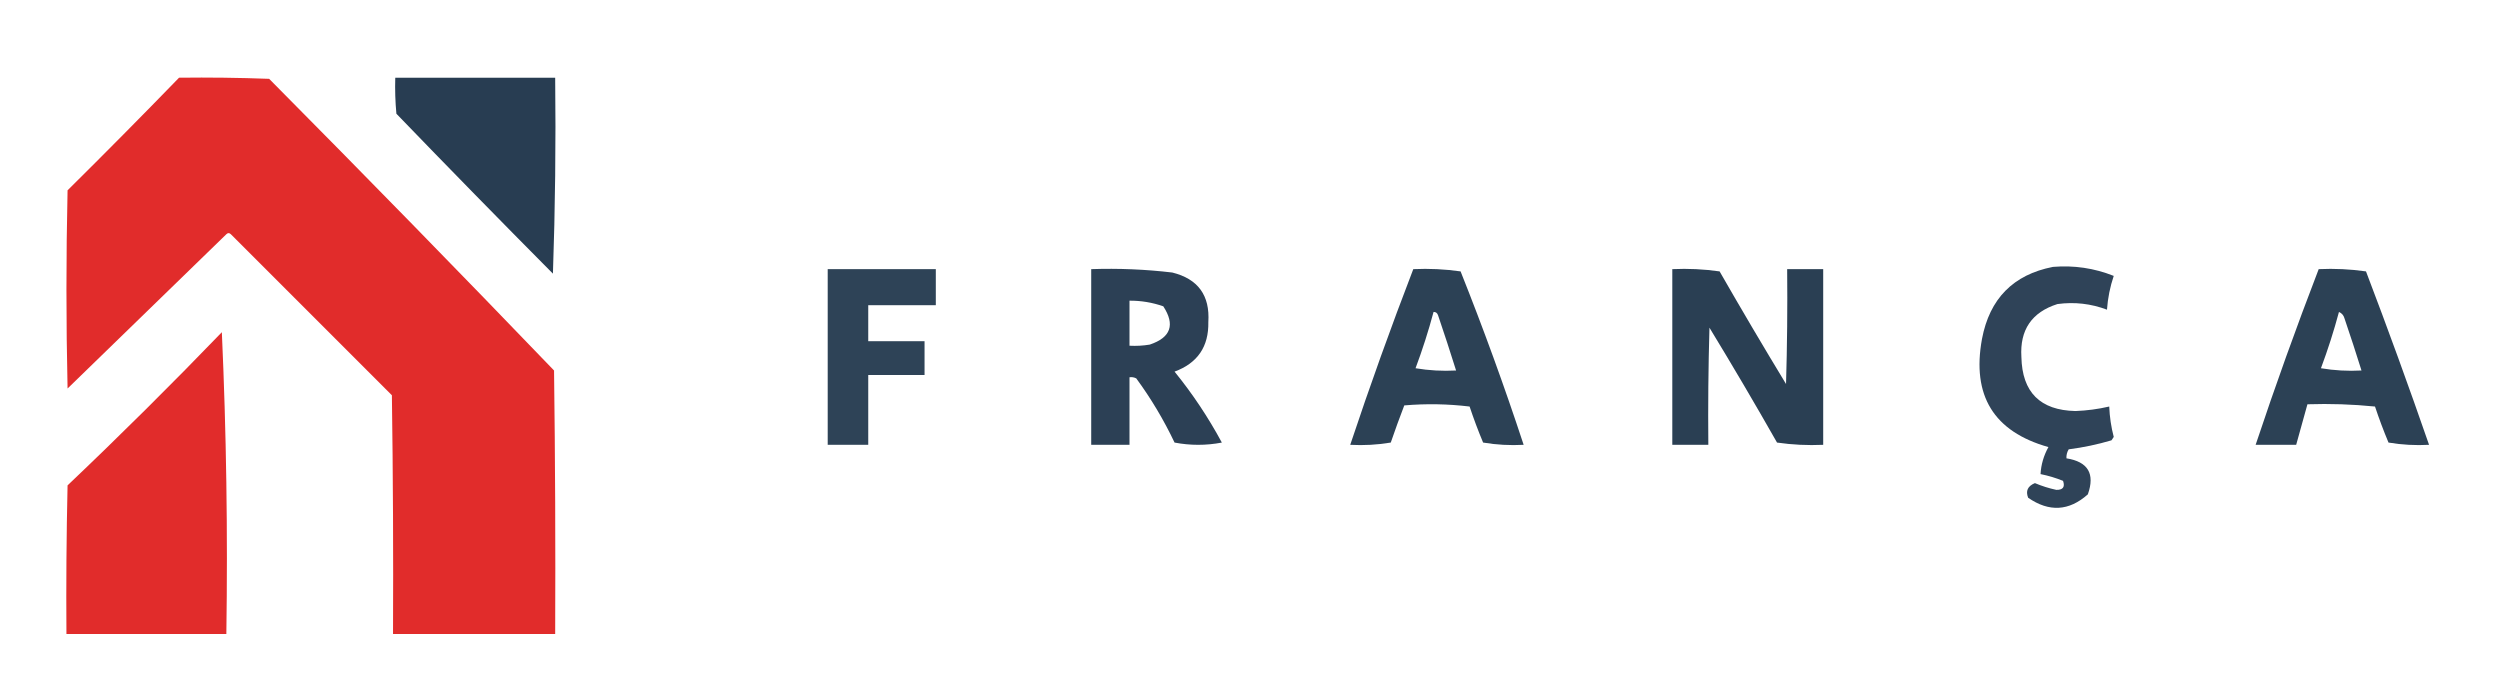
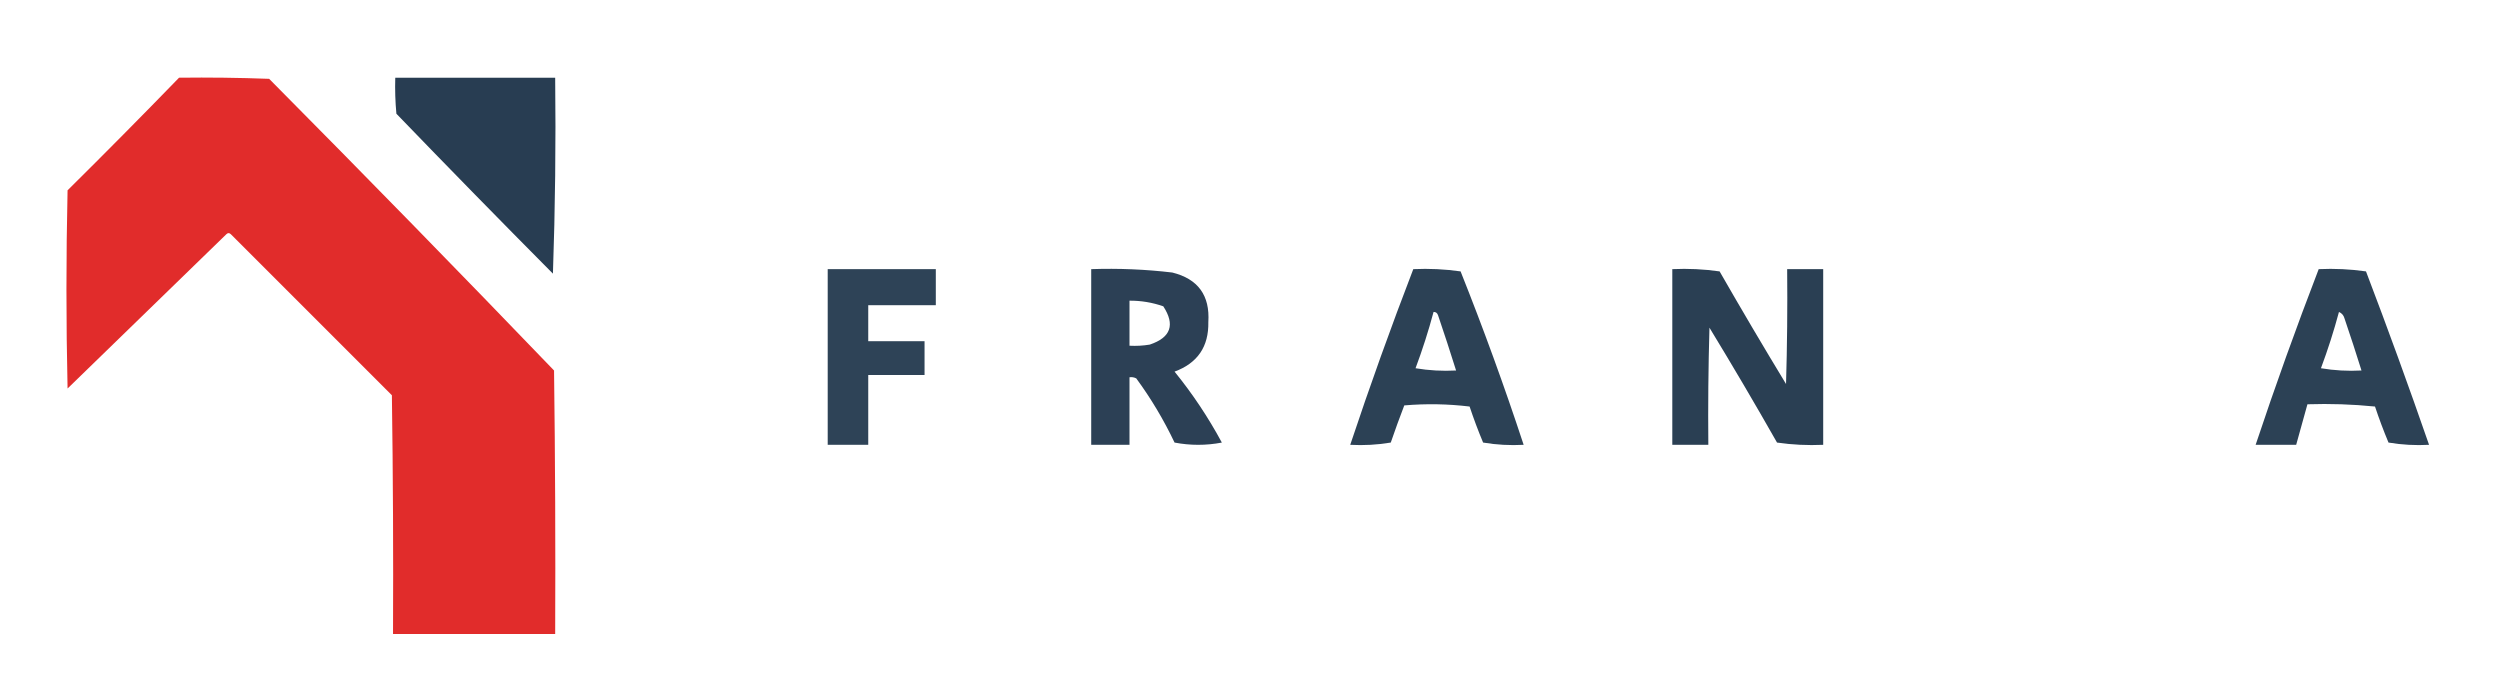
<svg xmlns="http://www.w3.org/2000/svg" version="1.1" width="1110px" height="310px" style="shape-rendering:geometricPrecision; text-rendering:geometricPrecision; image-rendering:optimizeQuality; fill-rule:evenodd; clip-rule:evenodd">
  <g>
    <path style="opacity:0.972" fill="#e02625" d="M 79.5,34.5 C 92.838,34.333 106.171,34.5 119.5,35C 162.029,77.862 204.196,121.029 246,164.5C 246.5,203.499 246.667,242.499 246.5,281.5C 222.5,281.5 198.5,281.5 174.5,281.5C 174.667,246.165 174.5,210.832 174,175.5C 150.167,151.667 126.333,127.833 102.5,104C 101.833,103.333 101.167,103.333 100.5,104C 77,126.833 53.5,149.667 30,172.5C 29.333,143.167 29.333,113.833 30,84.5C 46.702,67.965 63.202,51.299 79.5,34.5 Z" />
  </g>
  <g>
    <path style="opacity:0.947" fill="#1d3349" d="M 175.5,34.5 C 199.167,34.5 222.833,34.5 246.5,34.5C 246.833,63.508 246.5,92.508 245.5,121.5C 222.179,98.013 199.013,74.346 176,50.5C 175.501,45.177 175.334,39.844 175.5,34.5 Z" />
  </g>
  <g>
-     <path style="opacity:0.915" fill="#1d3349" d="M 911.5,118.5 C 920.856,117.72 929.856,119.054 938.5,122.5C 936.859,127.373 935.859,132.373 935.5,137.5C 928.399,134.812 921.065,133.979 913.5,135C 902.094,138.633 896.76,146.467 897.5,158.5C 897.824,174.157 905.824,182.157 921.5,182.5C 926.576,182.313 931.576,181.646 936.5,180.5C 936.678,185.07 937.345,189.57 938.5,194C 938.167,194.5 937.833,195 937.5,195.5C 931.28,197.344 924.947,198.677 918.5,199.5C 917.754,200.736 917.421,202.07 917.5,203.5C 927.09,205.013 930.257,210.346 927,219.5C 918.639,226.937 909.806,227.437 900.5,221C 899.299,217.984 900.299,215.817 903.5,214.5C 906.566,215.8 909.733,216.8 913,217.5C 915.942,217.563 916.942,216.23 916,213.5C 912.754,212.182 909.42,211.182 906,210.5C 906.228,206.307 907.395,202.307 909.5,198.5C 885.231,191.664 875.398,175.664 880,150.5C 883.378,132.623 893.878,121.957 911.5,118.5 Z" />
-   </g>
+     </g>
  <g>
    <path style="opacity:0.919" fill="#1d3349" d="M 367.5,119.5 C 383.5,119.5 399.5,119.5 415.5,119.5C 415.5,124.833 415.5,130.167 415.5,135.5C 405.5,135.5 395.5,135.5 385.5,135.5C 385.5,140.833 385.5,146.167 385.5,151.5C 393.833,151.5 402.167,151.5 410.5,151.5C 410.5,156.5 410.5,161.5 410.5,166.5C 402.167,166.5 393.833,166.5 385.5,166.5C 385.5,176.833 385.5,187.167 385.5,197.5C 379.5,197.5 373.5,197.5 367.5,197.5C 367.5,171.5 367.5,145.5 367.5,119.5 Z" />
  </g>
  <g>
    <path style="opacity:0.932" fill="#1d3349" d="M 484.5,119.5 C 496.562,119.085 508.562,119.585 520.5,121C 531.925,123.835 537.258,131.168 536.5,143C 536.719,153.895 531.719,161.229 521.5,165C 529.481,174.82 536.481,185.32 542.5,196.5C 535.5,197.833 528.5,197.833 521.5,196.5C 516.714,186.421 511.048,176.921 504.5,168C 503.552,167.517 502.552,167.351 501.5,167.5C 501.5,177.5 501.5,187.5 501.5,197.5C 495.833,197.5 490.167,197.5 484.5,197.5C 484.5,171.5 484.5,145.5 484.5,119.5 Z M 501.5,133.5 C 506.661,133.471 511.661,134.305 516.5,136C 521.847,144.194 519.847,149.861 510.5,153C 507.518,153.498 504.518,153.665 501.5,153.5C 501.5,146.833 501.5,140.167 501.5,133.5 Z" />
  </g>
  <g>
    <path style="opacity:0.926" fill="#1d3349" d="M 627.5,119.5 C 634.532,119.17 641.532,119.503 648.5,120.5C 658.631,145.896 667.965,171.563 676.5,197.5C 670.463,197.829 664.463,197.496 658.5,196.5C 656.303,191.244 654.303,185.911 652.5,180.5C 642.851,179.335 633.184,179.168 623.5,180C 621.407,185.445 619.407,190.945 617.5,196.5C 611.537,197.496 605.537,197.829 599.5,197.5C 608.24,171.279 617.574,145.279 627.5,119.5 Z M 636.5,138.5 C 637.497,138.47 638.164,138.97 638.5,140C 641.277,148.165 643.944,156.332 646.5,164.5C 640.463,164.829 634.463,164.496 628.5,163.5C 631.575,155.277 634.241,146.944 636.5,138.5 Z" />
  </g>
  <g>
    <path style="opacity:0.941" fill="#1d3349" d="M 742.5,119.5 C 749.532,119.17 756.532,119.503 763.5,120.5C 773.134,137.297 782.967,153.964 793,170.5C 793.5,153.503 793.667,136.503 793.5,119.5C 798.833,119.5 804.167,119.5 809.5,119.5C 809.5,145.5 809.5,171.5 809.5,197.5C 802.578,197.812 795.744,197.479 789,196.5C 779.252,179.335 769.252,162.335 759,145.5C 758.5,162.83 758.333,180.163 758.5,197.5C 753.167,197.5 747.833,197.5 742.5,197.5C 742.5,171.5 742.5,145.5 742.5,119.5 Z" />
  </g>
  <g>
    <path style="opacity:0.927" fill="#1d3349" d="M 1029.5,119.5 C 1036.53,119.17 1043.53,119.503 1050.5,120.5C 1060.24,146.049 1069.57,171.716 1078.5,197.5C 1072.46,197.829 1066.46,197.496 1060.5,196.5C 1058.3,191.244 1056.3,185.911 1054.5,180.5C 1044.52,179.501 1034.52,179.168 1024.5,179.5C 1022.83,185.5 1021.17,191.5 1019.5,197.5C 1013.5,197.5 1007.5,197.5 1001.5,197.5C 1010.23,171.296 1019.57,145.296 1029.5,119.5 Z M 1038.5,138.5 C 1039.79,139.058 1040.62,140.058 1041,141.5C 1043.61,149.165 1046.11,156.832 1048.5,164.5C 1042.46,164.829 1036.46,164.496 1030.5,163.5C 1033.57,155.277 1036.24,146.944 1038.5,138.5 Z" />
  </g>
  <g>
-     <path style="opacity:0.97" fill="#e02625" d="M 98.5,147.5 C 100.495,191.821 101.162,236.488 100.5,281.5C 76.833,281.5 53.167,281.5 29.5,281.5C 29.333,259.497 29.5,237.497 30,215.5C 53.34,193.327 76.173,170.66 98.5,147.5 Z" />
-   </g>
+     </g>
</svg>